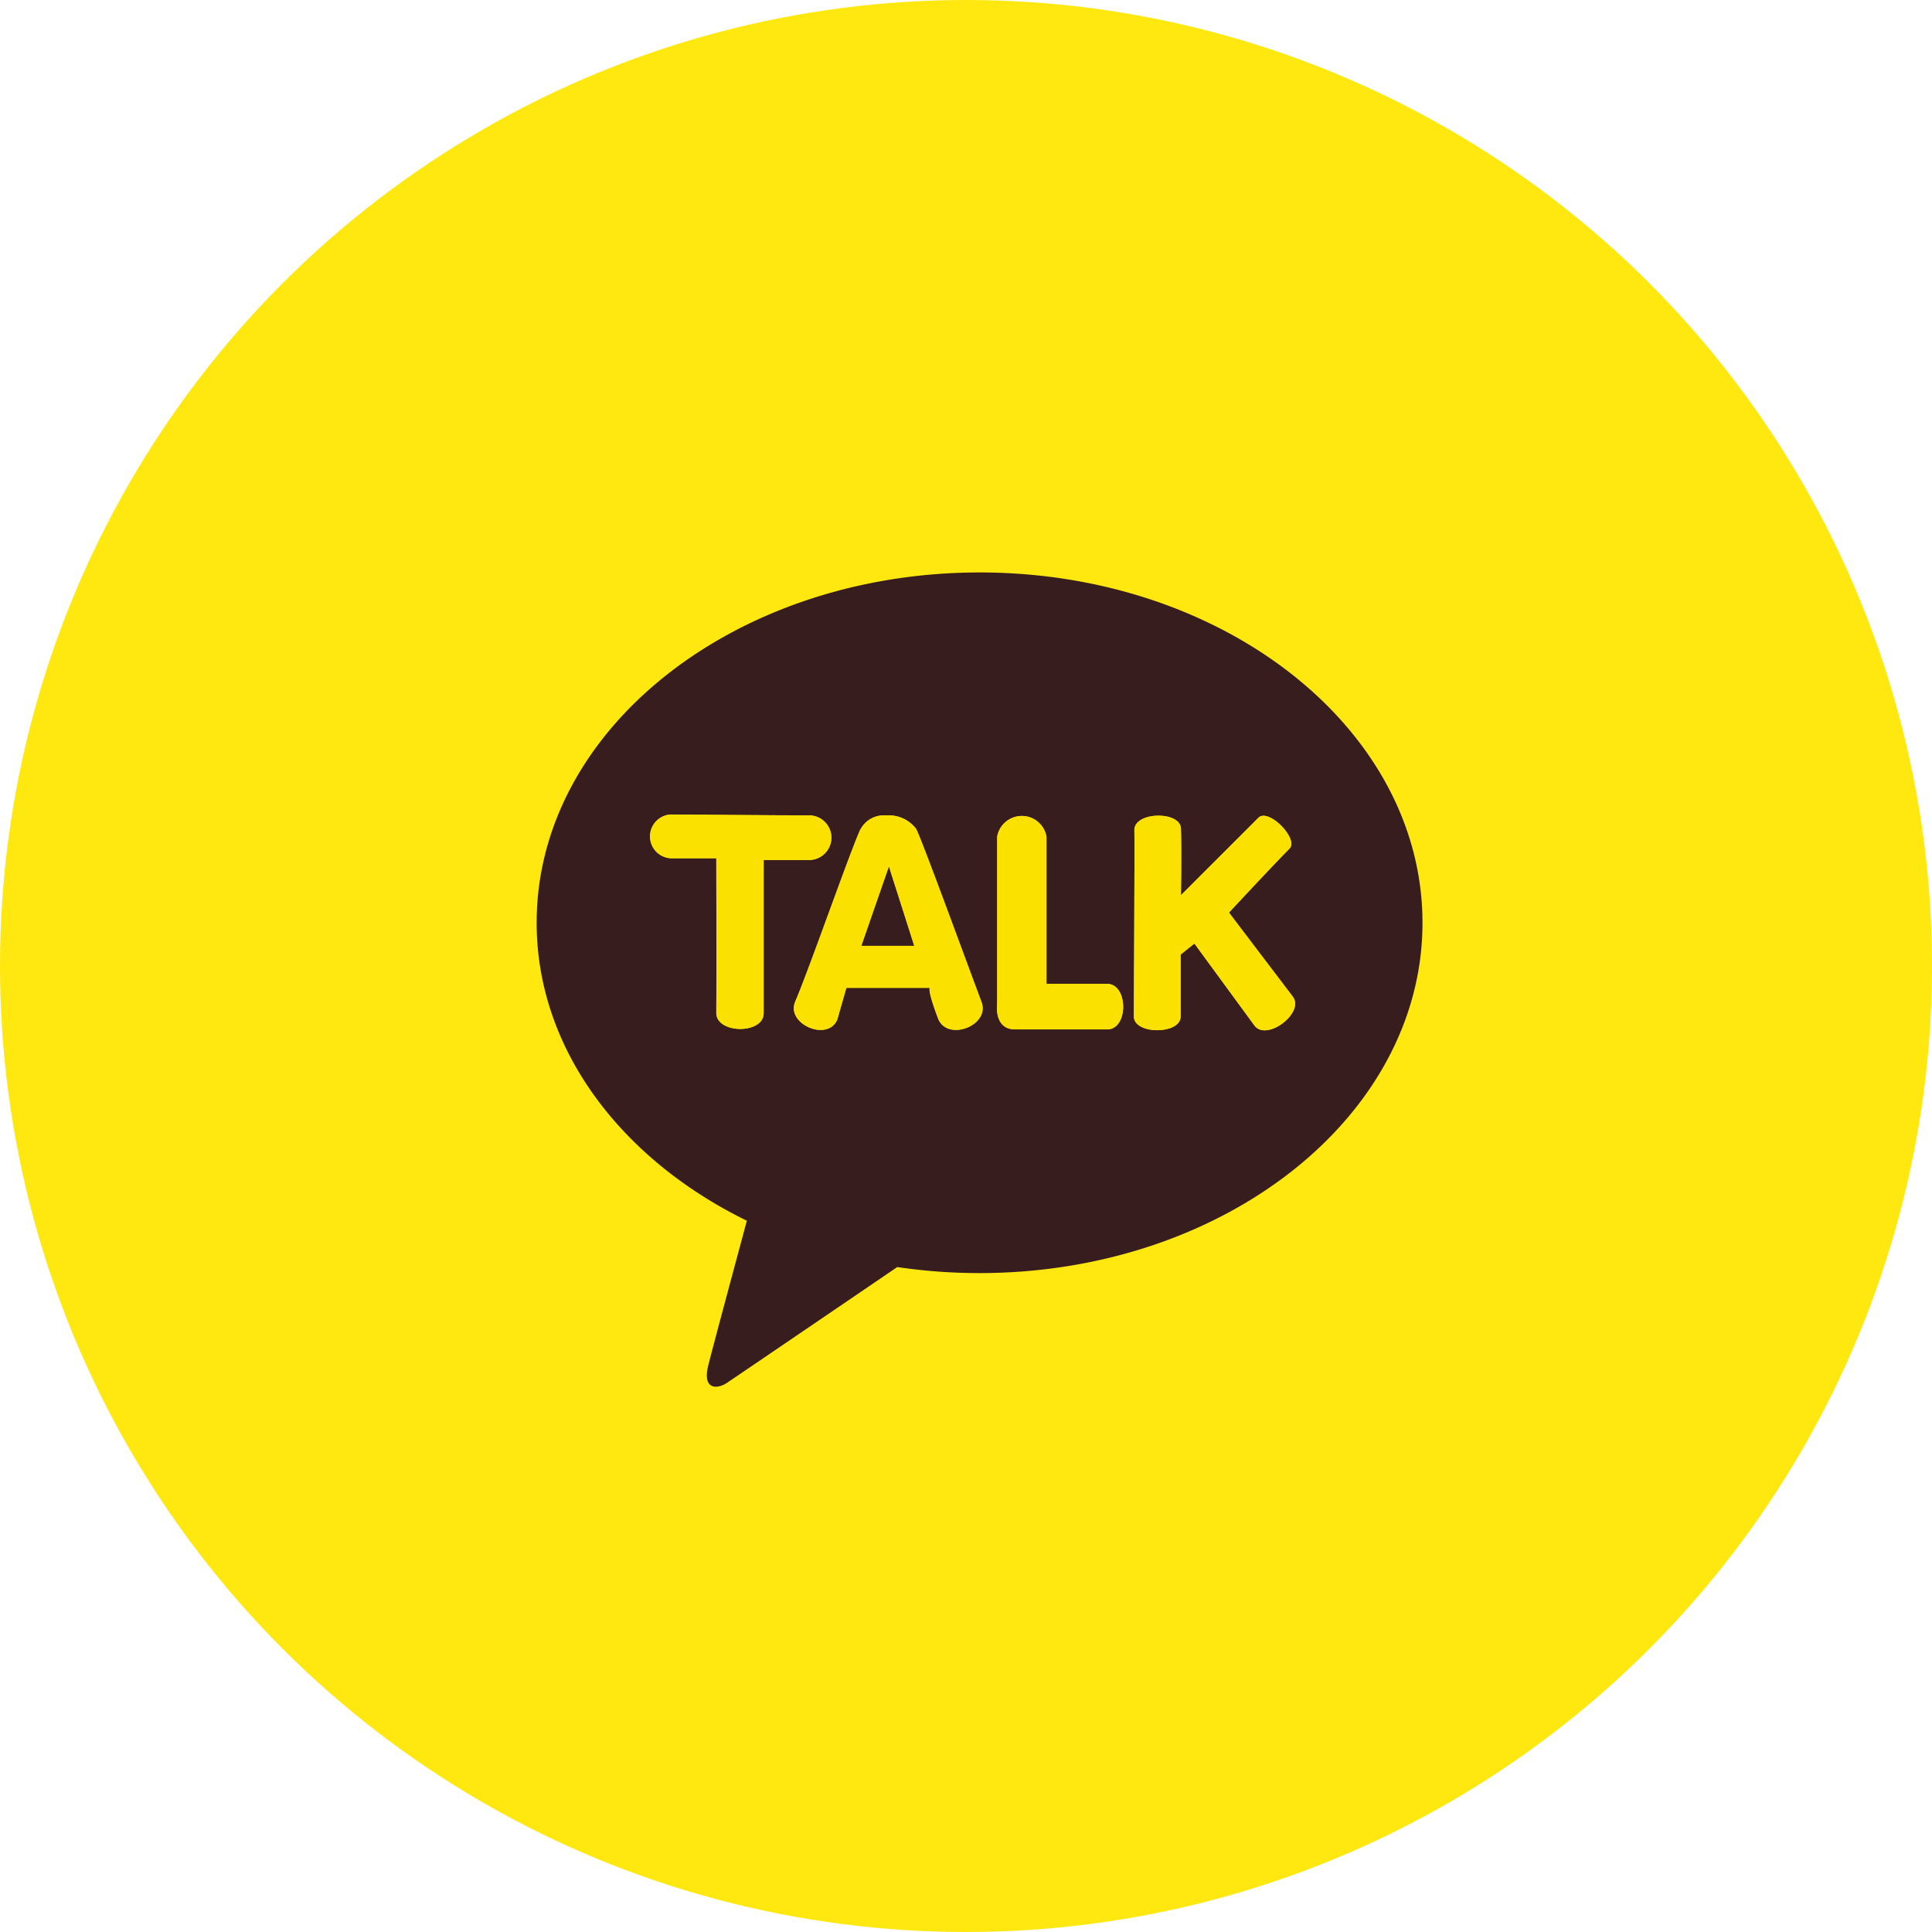
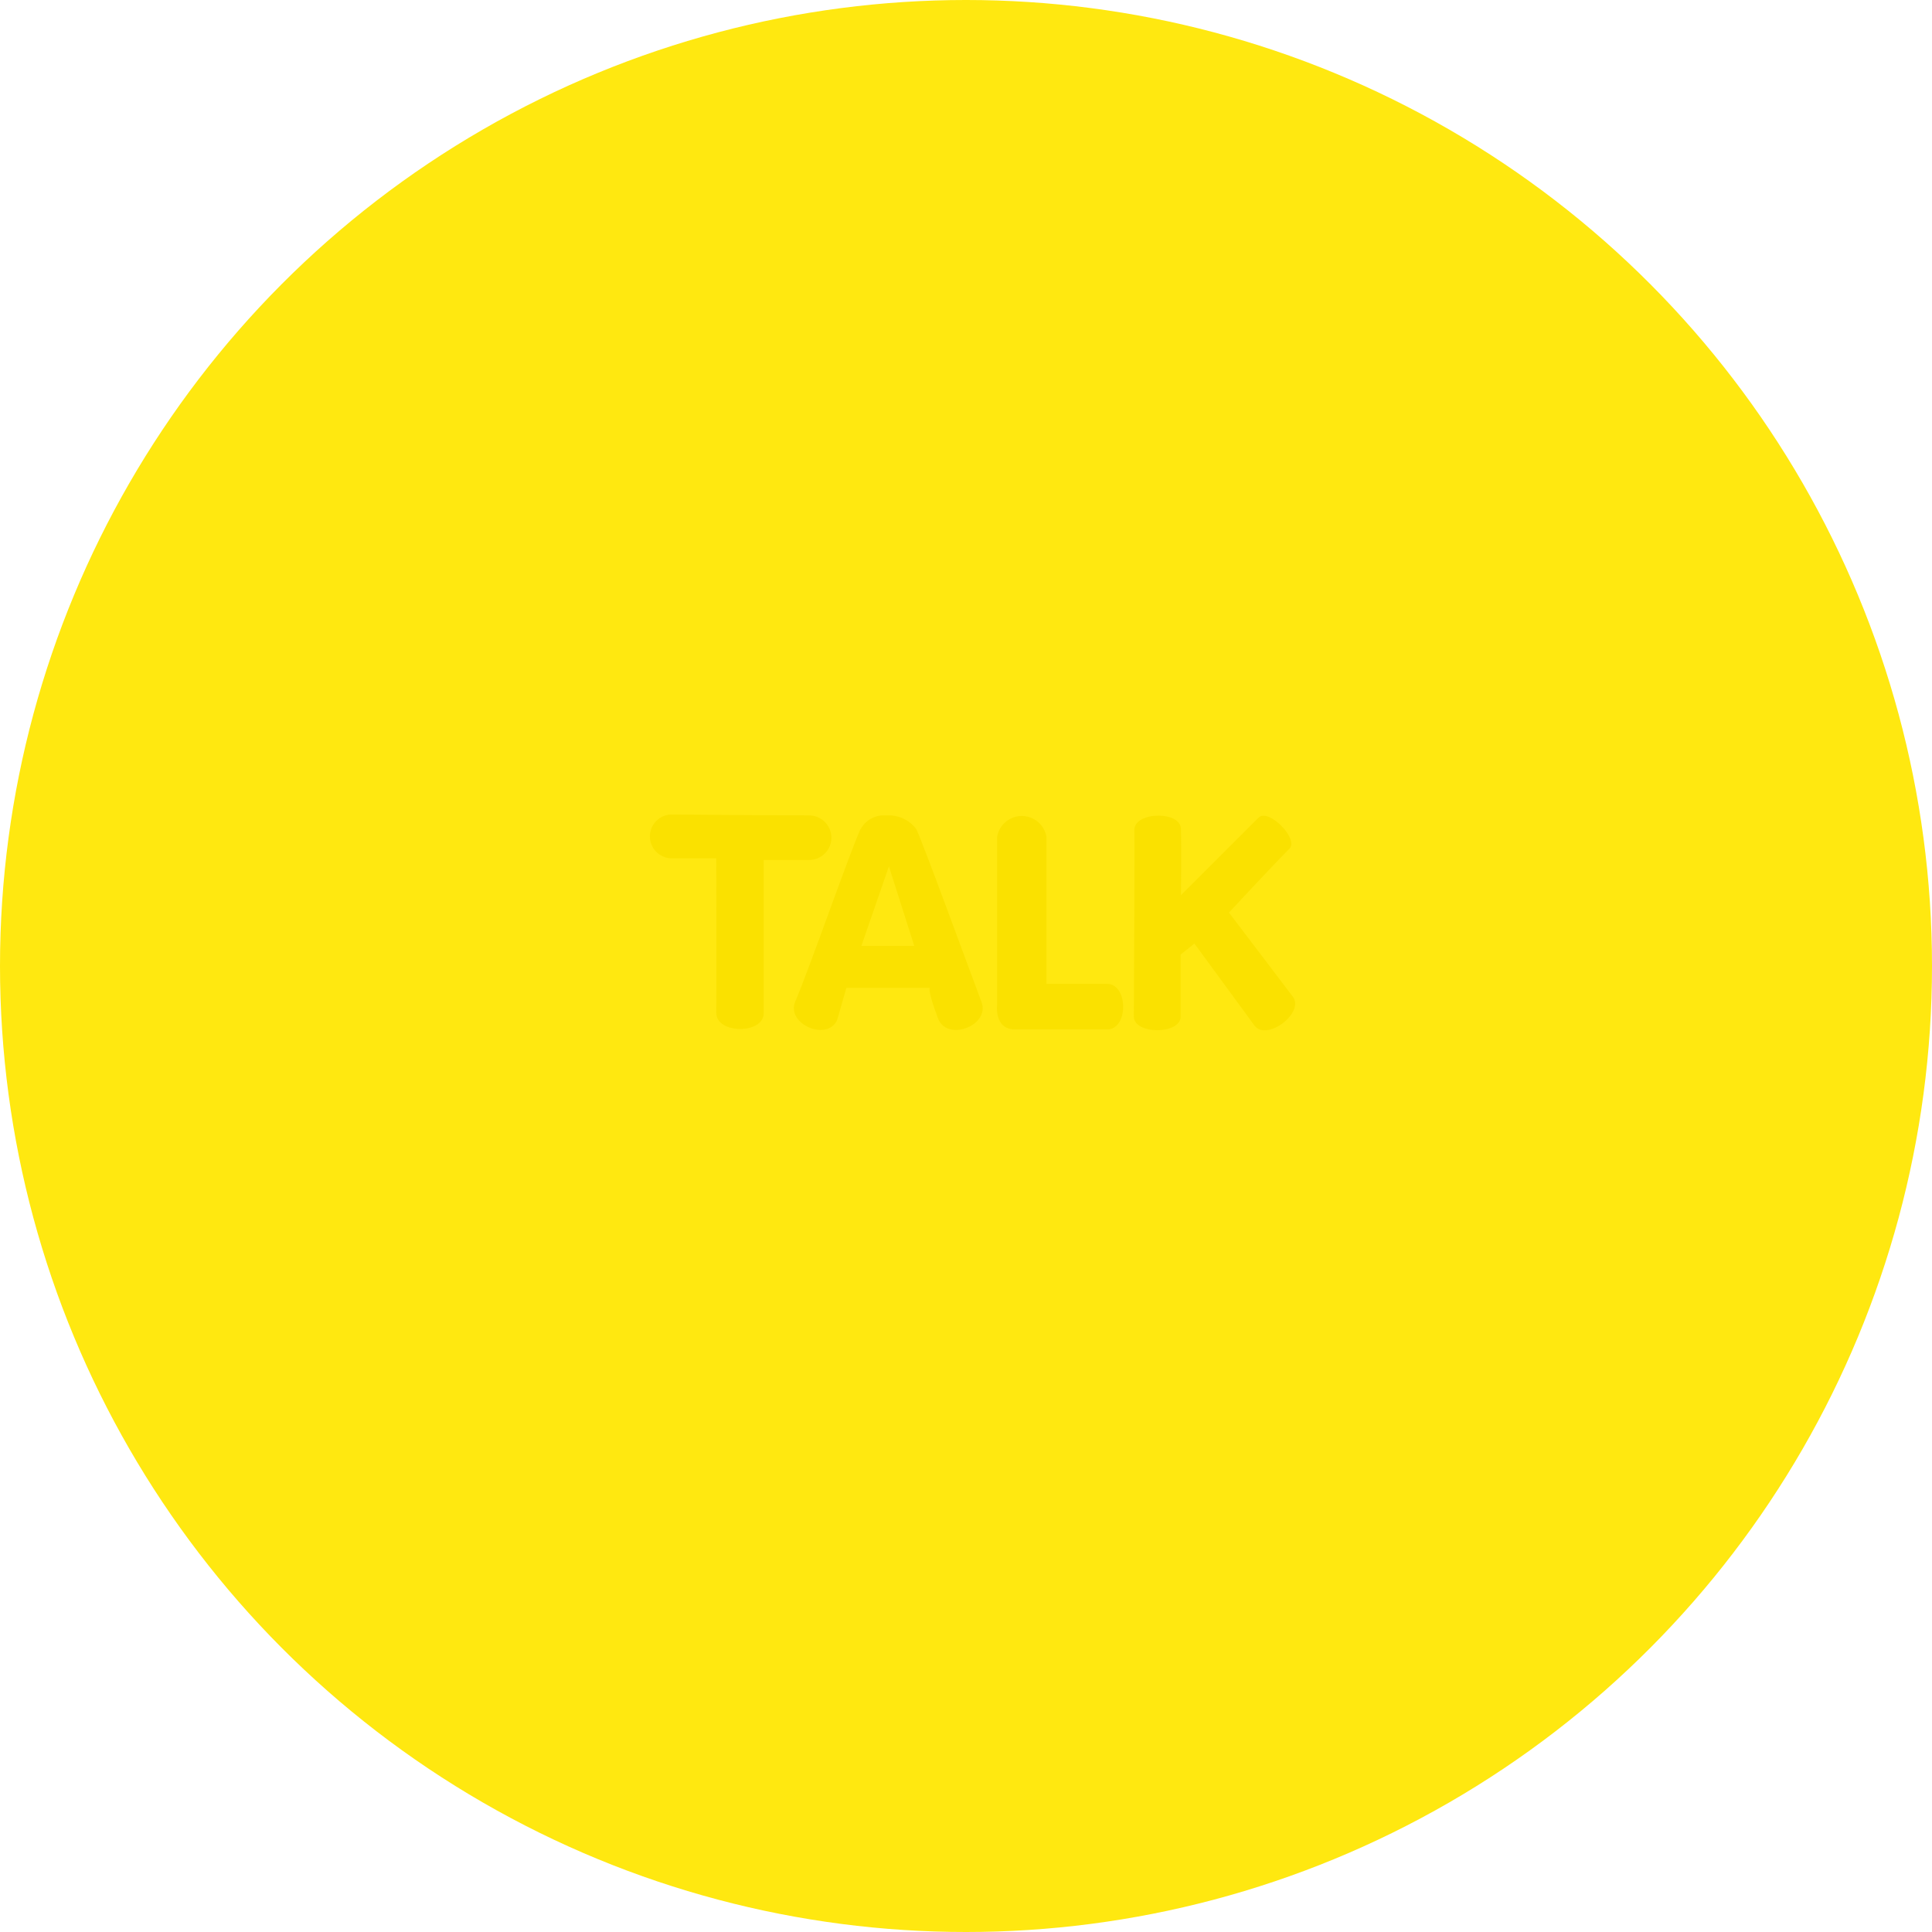
<svg xmlns="http://www.w3.org/2000/svg" width="40" height="40" viewBox="0 0 40 40">
  <defs>
    <clipPath id="clip-path">
-       <rect id="사각형_6577" data-name="사각형 6577" width="18.347" height="16.856" fill="none" />
-     </clipPath>
+       </clipPath>
    <clipPath id="clip-path-2">
      <path id="패스_35682" data-name="패스 35682" d="M13.1,27.865h.944s.006,2.594,0,3.2c0,.441.982.447.981.007l0-3.171s.316,0,.94,0a.462.462,0,0,0,0-.924c-.661,0-2.872-.018-2.872-.018a.454.454,0,0,0,0,.906" transform="translate(-12.683 -26.959)" fill="none" />
    </clipPath>
    <clipPath id="clip-path-4">
      <path id="패스_35684" data-name="패스 35684" d="M30.608,28.114l.525,1.646H30.038Zm-.589-.771c-.232.512-1.072,2.928-1.35,3.569-.2.463.667.841.869.378l.189-.661h1.728s-.059.027.17.633c.186.49,1.083.15.9-.34-.265-.7-1.183-3.222-1.35-3.579a.714.714,0,0,0-.622-.283.547.547,0,0,0-.53.283" transform="translate(-28.639 -27.059)" fill="none" />
    </clipPath>
    <clipPath id="clip-path-6">
      <path id="패스_35686" data-name="패스 35686" d="M51.3,27.5c0,.821,0,3.468,0,3.468s-.076.526.375.526,1.452,0,1.9,0,.442-.944,0-.944-1.254,0-1.254,0,0-2.448,0-3.043a.518.518,0,0,0-1.022,0" transform="translate(-51.303 -27.063)" fill="none" />
    </clipPath>
    <clipPath id="clip-path-8">
      <path id="패스_35688" data-name="패스 35688" d="M66.518,27.375c.01.36-.012,3.617-.011,3.858,0,.381.97.38.969,0,0-.442,0-1.281,0-1.281l.285-.228,1.245,1.7c.252.332,1.043-.268.792-.6l-1.322-1.741s.9-.97,1.251-1.322c.206-.2-.433-.849-.639-.643s-1.606,1.605-1.606,1.605.013-.884,0-1.372c-.005-.186-.233-.275-.465-.275-.249,0-.5.1-.5.3" transform="translate(-66.507 -27.074)" fill="none" />
    </clipPath>
  </defs>
  <g id="그룹_12061" data-name="그룹 12061" transform="translate(-0.5)">
    <circle id="타원_640" data-name="타원 640" cx="20" cy="20" r="20" transform="translate(0.5)" fill="#ffe810" />
    <g id="그룹_12057" data-name="그룹 12057" transform="translate(11.611 11.852)">
      <g id="그룹_12042" data-name="그룹 12042" transform="translate(0 0)">
        <g id="그룹_12041" data-name="그룹 12041" clip-path="url(#clip-path)">
          <path id="패스_35680" data-name="패스 35680" d="M9.174,0C4.107,0,0,3.247,0,7.252c0,2.607,1.74,4.892,4.352,6.17-.192.716-.7,2.595-.8,3-.125.5.182.492.384.359.158-.105,2.514-1.708,3.53-2.4a11.592,11.592,0,0,0,1.7.125c5.067,0,9.174-3.247,9.174-7.252S14.24,0,9.174,0" transform="translate(0 0)" fill="#371d1e" />
          <path id="패스_35681" data-name="패스 35681" d="M13.1,27.865h.944s.006,2.594,0,3.2c0,.441.982.447.981.006l0-3.17s.316,0,.94,0a.462.462,0,0,0,0-.924c-.661,0-2.872-.018-2.872-.018a.454.454,0,0,0,0,.905" transform="translate(-10.325 -21.948)" fill="#fae100" />
        </g>
      </g>
      <g id="그룹_12044" data-name="그룹 12044" transform="translate(2.358 5.012)">
        <g id="그룹_12043" data-name="그룹 12043" clip-path="url(#clip-path-2)">
          <rect id="사각형_6578" data-name="사각형 6578" width="4.013" height="4.55" transform="translate(-0.139 0)" fill="#fae100" />
        </g>
      </g>
      <g id="그룹_12046" data-name="그룹 12046" transform="translate(0 0)">
        <g id="그룹_12045" data-name="그룹 12045" clip-path="url(#clip-path)">
          <path id="패스_35683" data-name="패스 35683" d="M30.608,28.114l.525,1.646h-1.1Zm-.589-.771c-.232.512-1.072,2.928-1.35,3.569-.2.463.667.841.869.378l.189-.661h1.728s-.059.027.17.633c.186.49,1.083.15.9-.34-.265-.7-1.183-3.222-1.35-3.579a.713.713,0,0,0-.622-.284.547.547,0,0,0-.53.284" transform="translate(-23.315 -22.029)" fill="#fae100" />
        </g>
      </g>
      <g id="그룹_12048" data-name="그룹 12048" transform="translate(5.324 5.03)">
        <g id="그룹_12047" data-name="그룹 12047" clip-path="url(#clip-path-4)">
          <rect id="사각형_6580" data-name="사각형 6580" width="4.24" height="4.694" transform="translate(-0.172 0)" fill="#fae100" />
        </g>
      </g>
      <g id="그룹_12050" data-name="그룹 12050" transform="translate(0 0)">
        <g id="그룹_12049" data-name="그룹 12049" clip-path="url(#clip-path)">
          <path id="패스_35685" data-name="패스 35685" d="M51.3,27.5c0,.821,0,3.468,0,3.468s-.076.526.375.526,1.452,0,1.9,0,.441-.944,0-.944-1.254,0-1.254,0,0-2.448,0-3.043a.518.518,0,0,0-1.022,0" transform="translate(-41.765 -22.033)" fill="#fae100" />
        </g>
      </g>
      <g id="그룹_12052" data-name="그룹 12052" transform="translate(9.537 5.031)">
        <g id="그룹_12051" data-name="그룹 12051" clip-path="url(#clip-path-6)">
          <rect id="사각형_6582" data-name="사각형 6582" width="2.79" height="4.428" transform="translate(-0.071 0)" fill="#fae100" />
        </g>
      </g>
      <g id="그룹_12054" data-name="그룹 12054" transform="translate(0 0)">
        <g id="그룹_12053" data-name="그룹 12053" clip-path="url(#clip-path)">
          <path id="패스_35687" data-name="패스 35687" d="M66.518,27.376c.01.36-.012,3.617-.011,3.858,0,.381.97.38.969,0,0-.442,0-1.281,0-1.281l.285-.228,1.245,1.7c.252.332,1.044-.268.792-.6l-1.322-1.741s.9-.97,1.251-1.322c.206-.2-.432-.849-.639-.643s-1.605,1.605-1.605,1.605.013-.884,0-1.372c0-.186-.233-.275-.465-.275-.249,0-.5.1-.5.3" transform="translate(-54.143 -22.042)" fill="#fae100" />
        </g>
      </g>
      <g id="그룹_12056" data-name="그룹 12056" transform="translate(12.364 5.033)">
        <g id="그룹_12055" data-name="그룹 12055" clip-path="url(#clip-path-8)">
          <rect id="사각형_6584" data-name="사각형 6584" width="3.543" height="4.843" transform="translate(0 -0.164)" fill="#fae100" />
        </g>
      </g>
    </g>
  </g>
</svg>